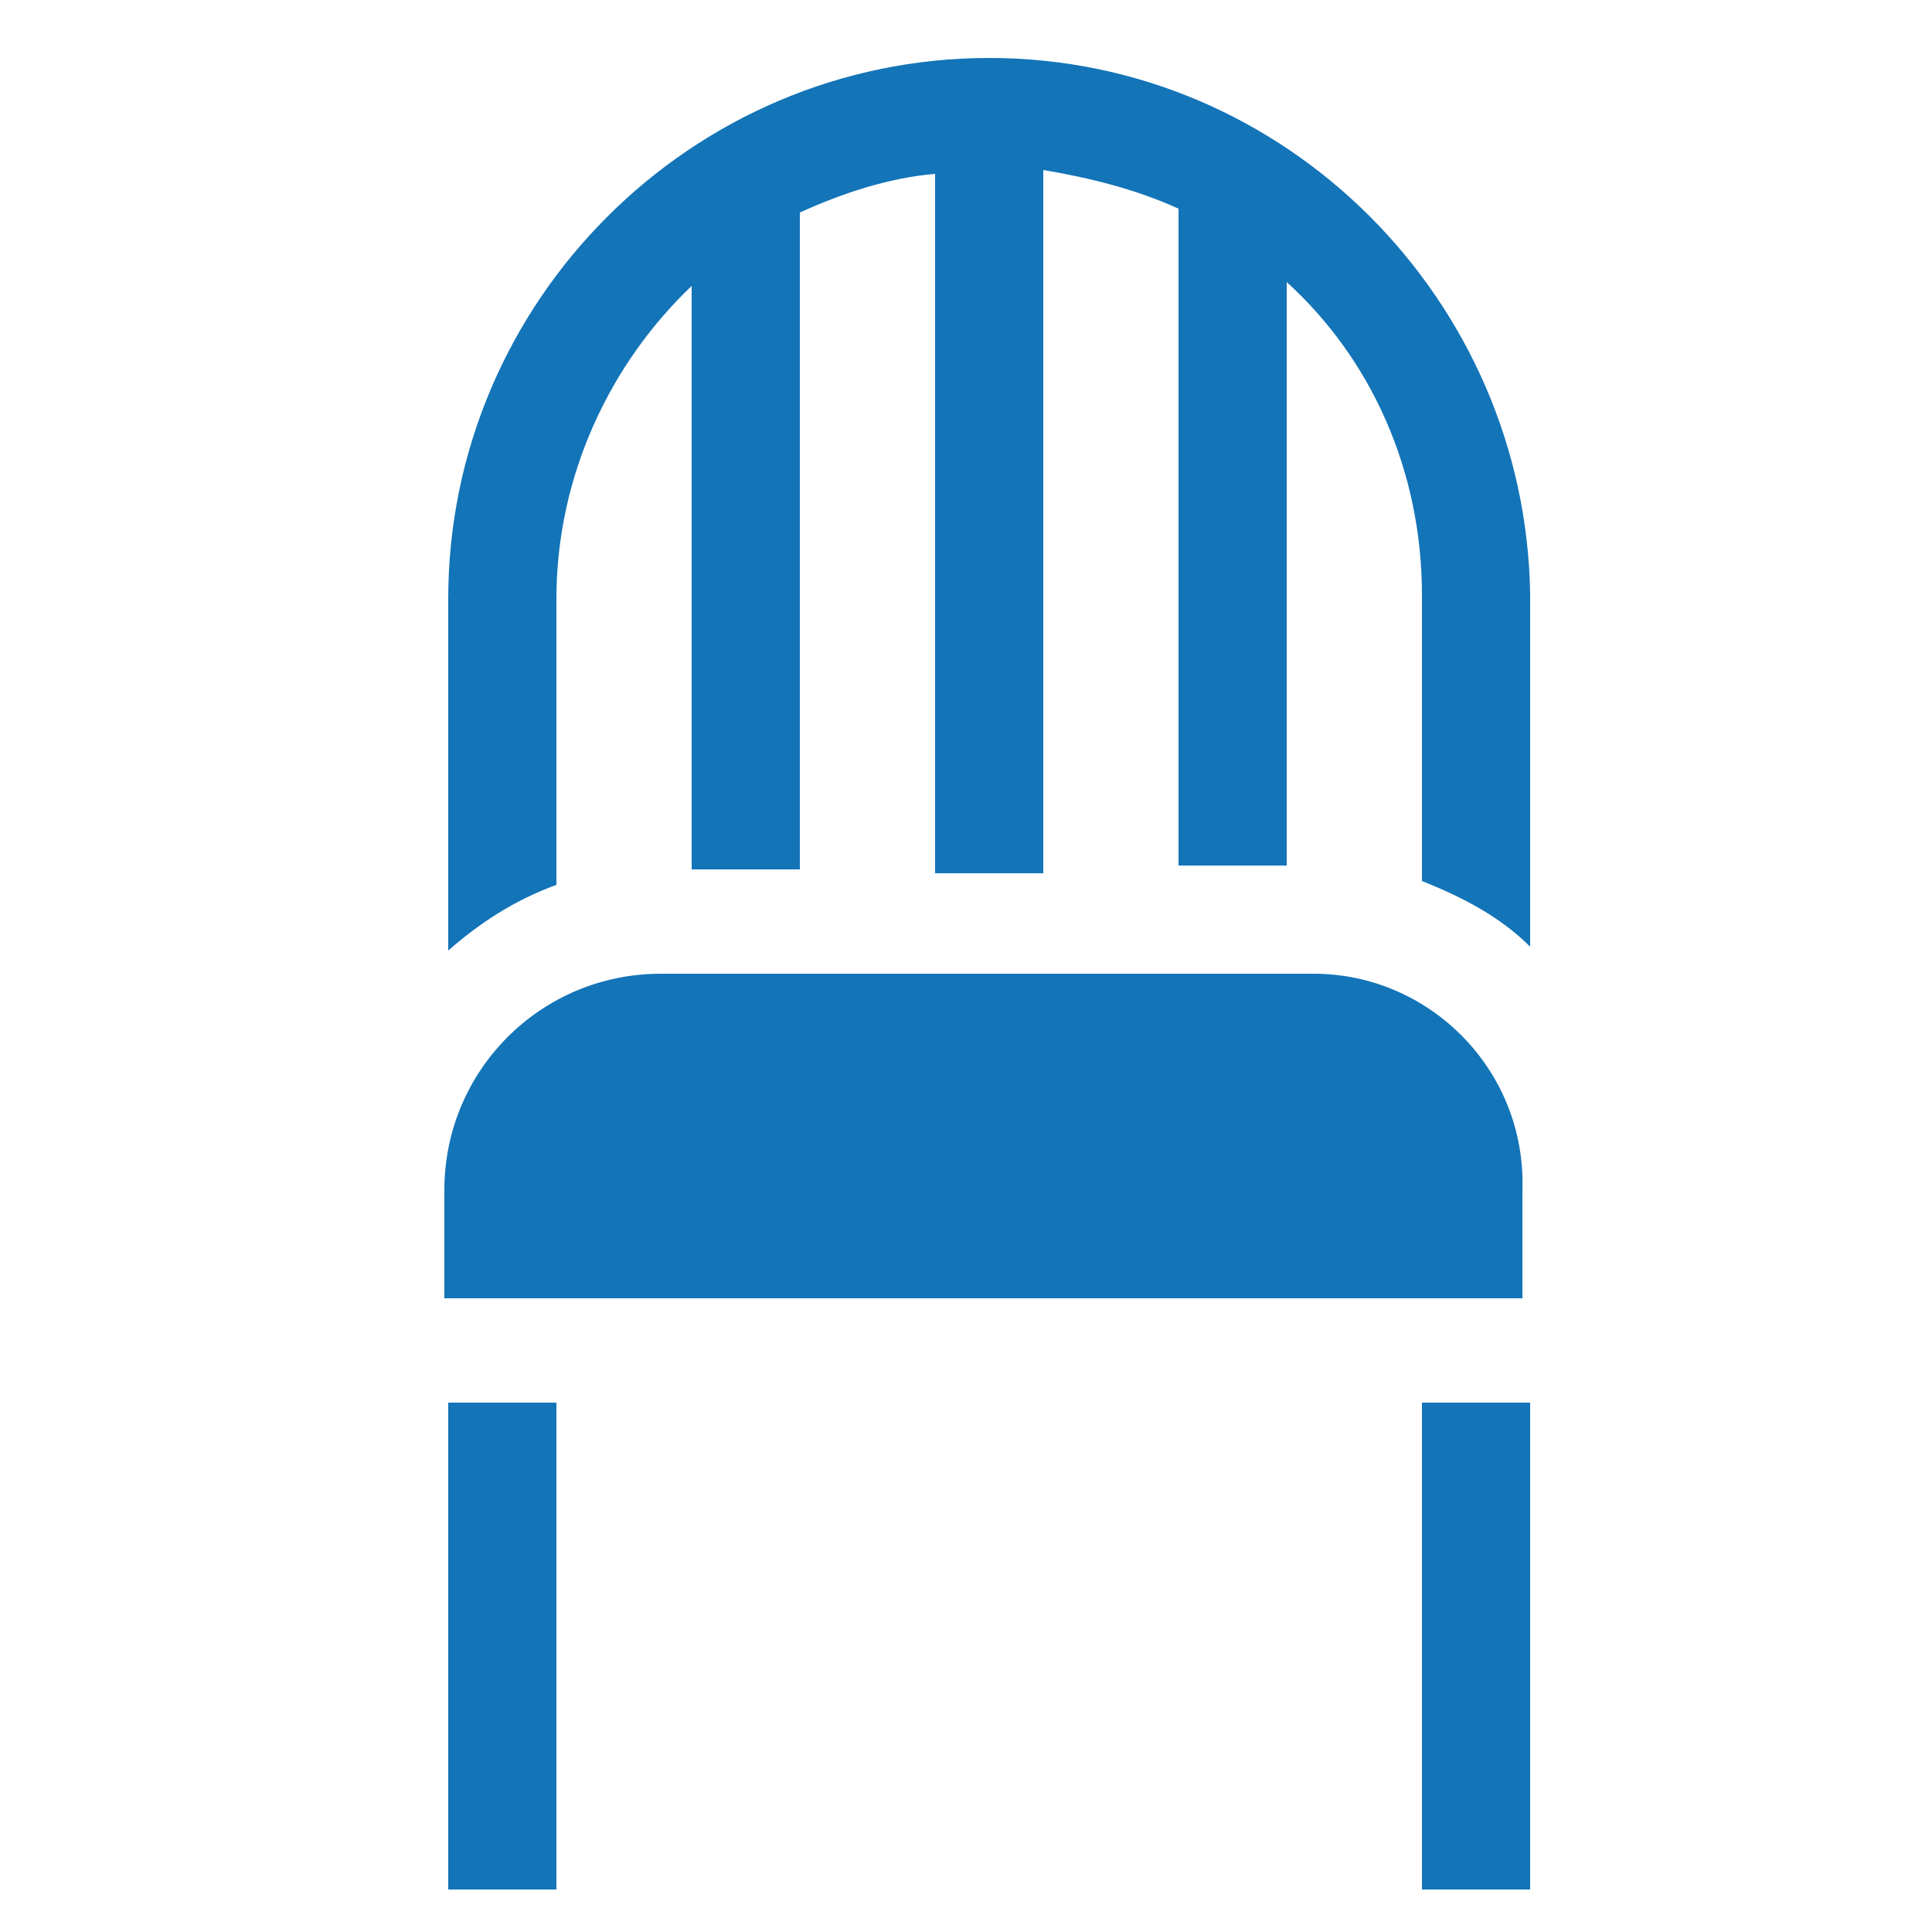
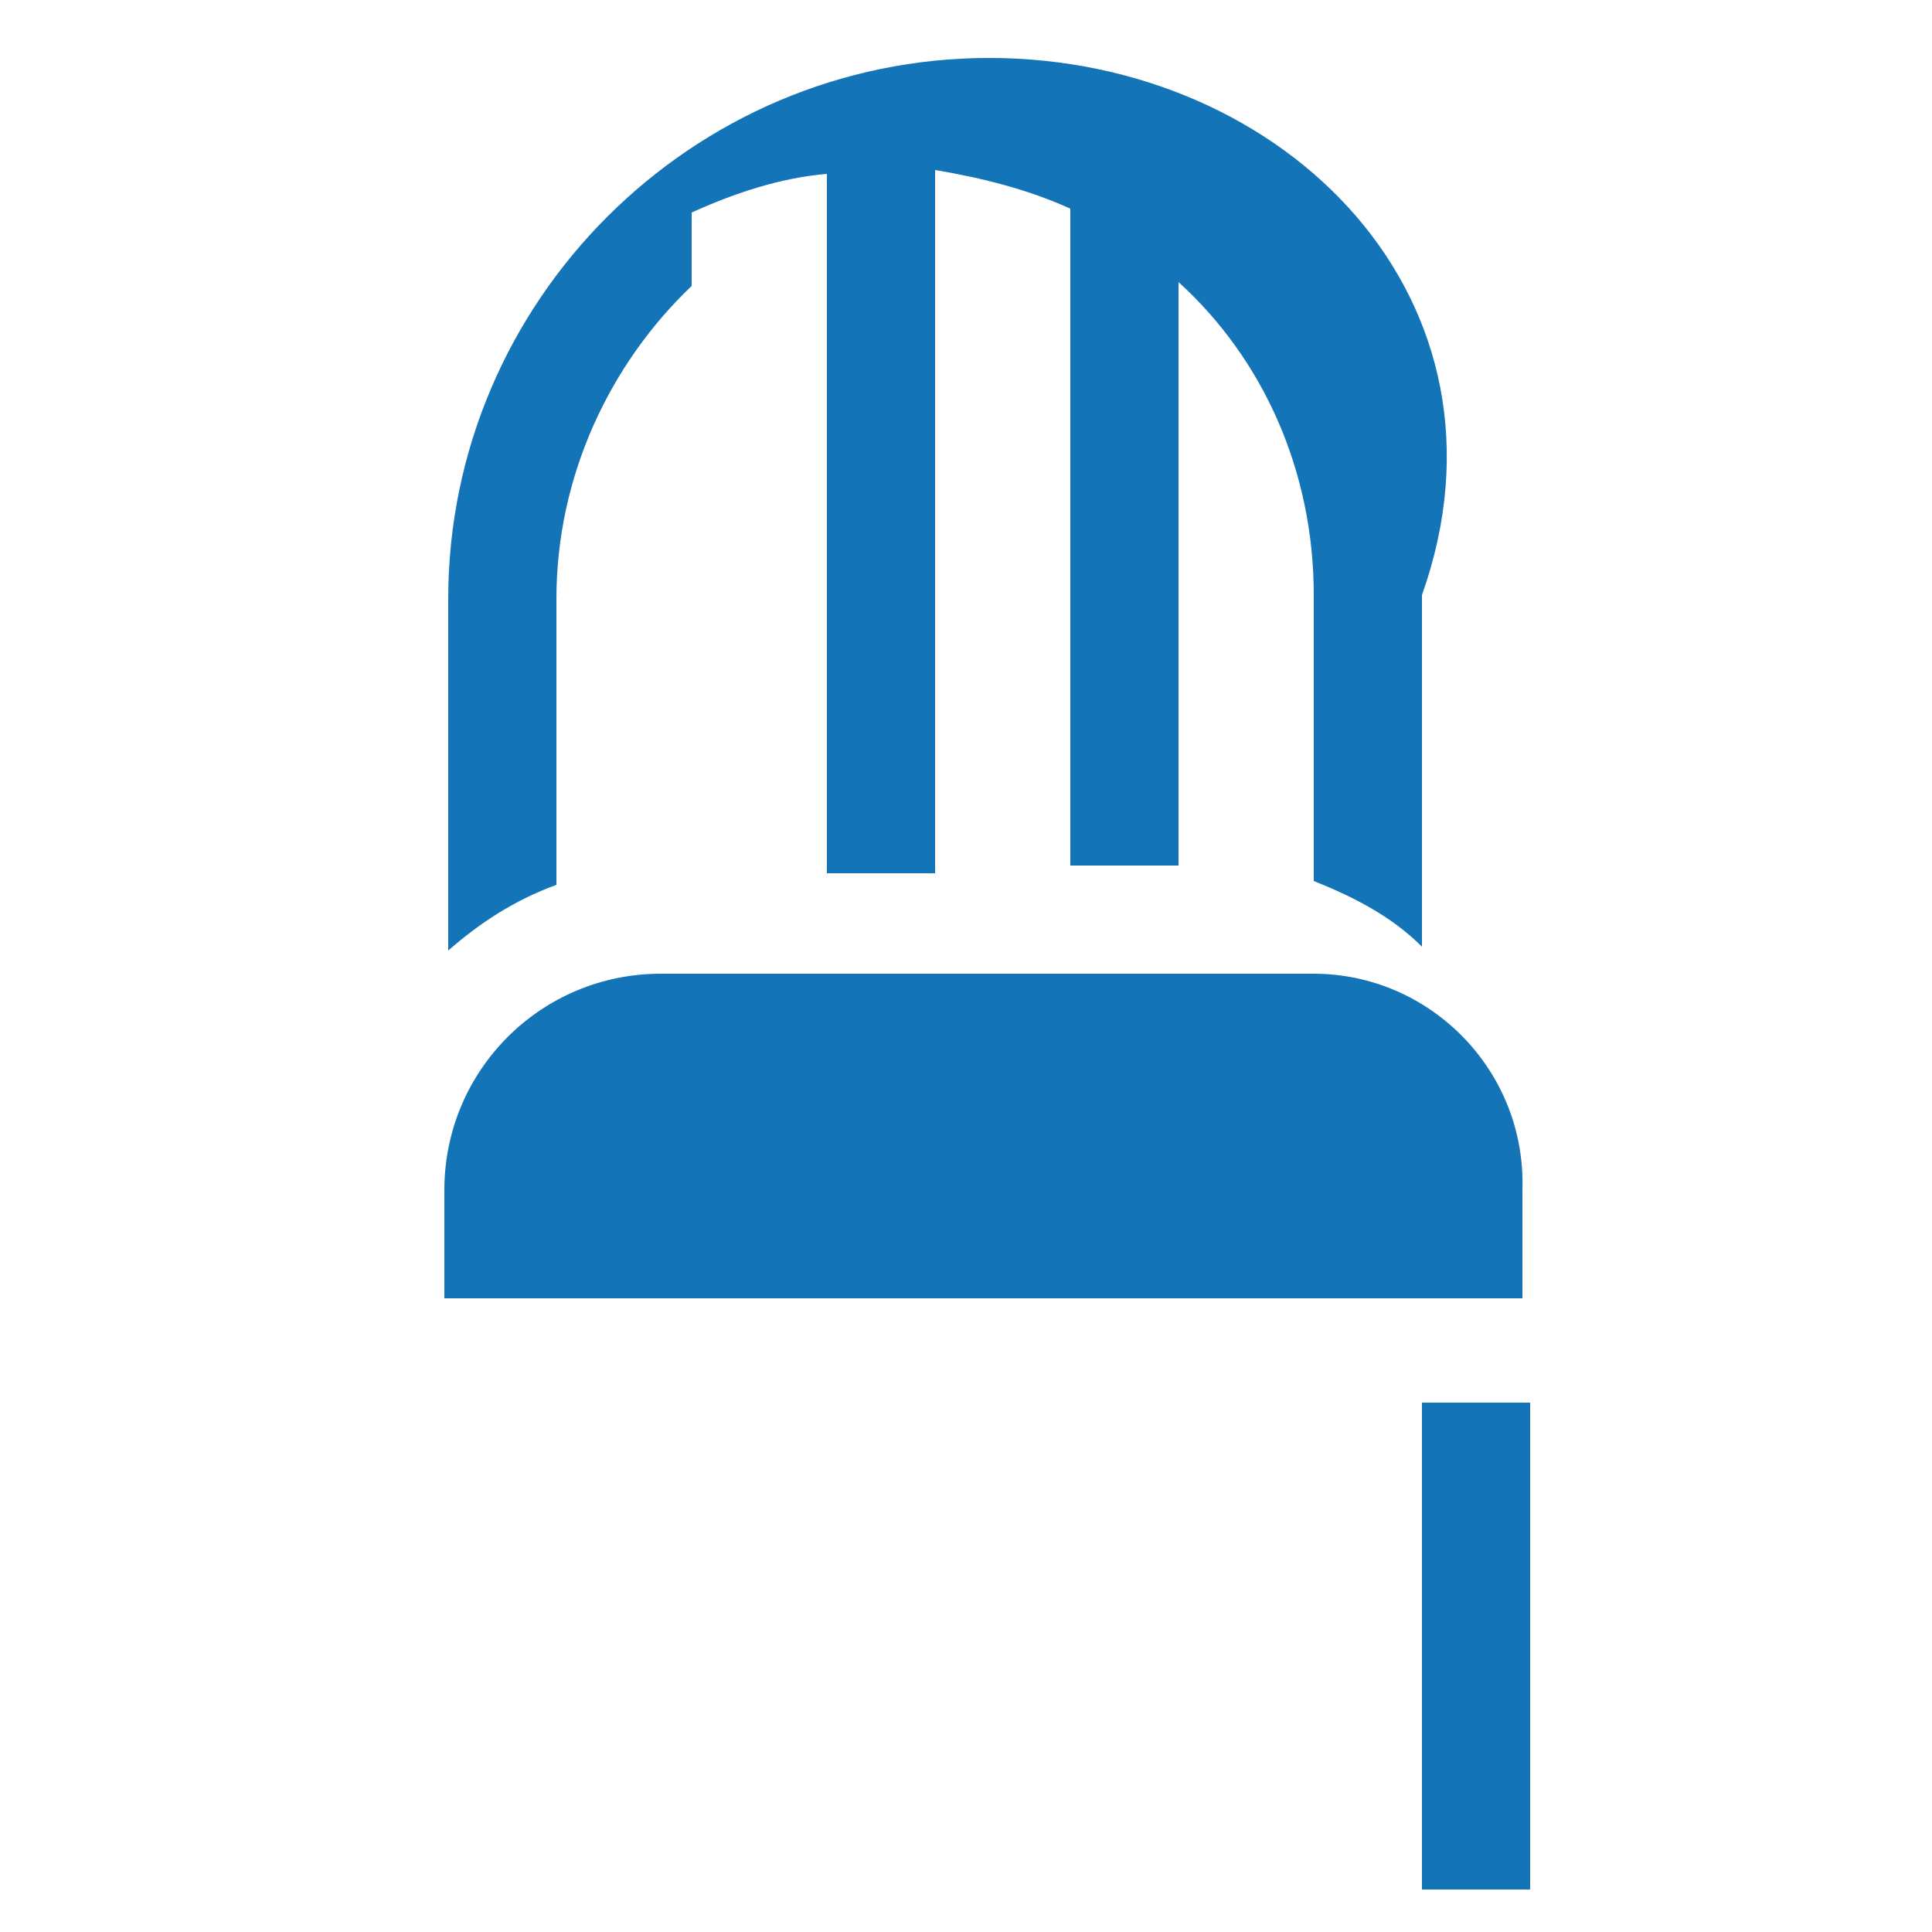
<svg xmlns="http://www.w3.org/2000/svg" xmlns:ns1="http://sodipodi.sourceforge.net/DTD/sodipodi-0.dtd" xmlns:ns2="http://www.inkscape.org/namespaces/inkscape" version="1.1" id="Layer_1" x="0px" y="0px" viewBox="0 0 50 50" style="enable-background:new 0 0 50 50;" xml:space="preserve" ns1:docname="icon_meble.svg" ns2:version="0.92.2 (5c3e80d, 2017-08-06)">
  <defs id="defs1432" />
  <ns1:namedview pagecolor="#ffffff" bordercolor="#666666" borderopacity="1" objecttolerance="10" gridtolerance="10" guidetolerance="10" ns2:pageopacity="0" ns2:pageshadow="2" ns2:window-width="1920" ns2:window-height="1017" id="namedview1430" showgrid="false" ns2:zoom="4.72" ns2:cx="25" ns2:cy="25" ns2:window-x="-8" ns2:window-y="-8" ns2:window-maximized="1" ns2:current-layer="Layer_1" />
  <style type="text/css" id="style1419">
	.st0{fill:#383938;}
</style>
  <rect x="36.8" y="36.3" class="st0" width="2.8" height="12.6" id="rect1421" style="fill:#1374b8;fill-opacity:1" />
-   <rect x="11.6" y="36.3" class="st0" width="2.8" height="12.6" id="rect1423" style="fill:#1374b8;fill-opacity:1" />
-   <path class="st0" d="M25.6,1.5c-7.7,0-14,6.3-14,14v9.1c0.8-0.7,1.7-1.3,2.8-1.7v-7.4c0-3.2,1.4-6.1,3.5-8.1v15.1h2.8v-17  c1.1-0.5,2.3-0.9,3.5-1v18.1h2.8V4.4c1.2,0.2,2.4,0.5,3.5,1v17h2.8V7.3c2.2,2,3.5,4.9,3.5,8.1v7.4c1,0.4,2,0.9,2.8,1.7v-9.1  C39.5,7.8,33.3,1.5,25.6,1.5z" id="path1425" style="fill:#1374b8;fill-opacity:1" />
+   <path class="st0" d="M25.6,1.5c-7.7,0-14,6.3-14,14v9.1c0.8-0.7,1.7-1.3,2.8-1.7v-7.4c0-3.2,1.4-6.1,3.5-8.1v15.1v-17  c1.1-0.5,2.3-0.9,3.5-1v18.1h2.8V4.4c1.2,0.2,2.4,0.5,3.5,1v17h2.8V7.3c2.2,2,3.5,4.9,3.5,8.1v7.4c1,0.4,2,0.9,2.8,1.7v-9.1  C39.5,7.8,33.3,1.5,25.6,1.5z" id="path1425" style="fill:#1374b8;fill-opacity:1" />
  <path class="st0" d="M34,25.2H17.1c-3.1,0-5.6,2.5-5.6,5.6v2.8h27.9v-2.8C39.5,27.7,37,25.2,34,25.2z" id="path1427" style="fill:#1374b8;fill-opacity:1" />
</svg>